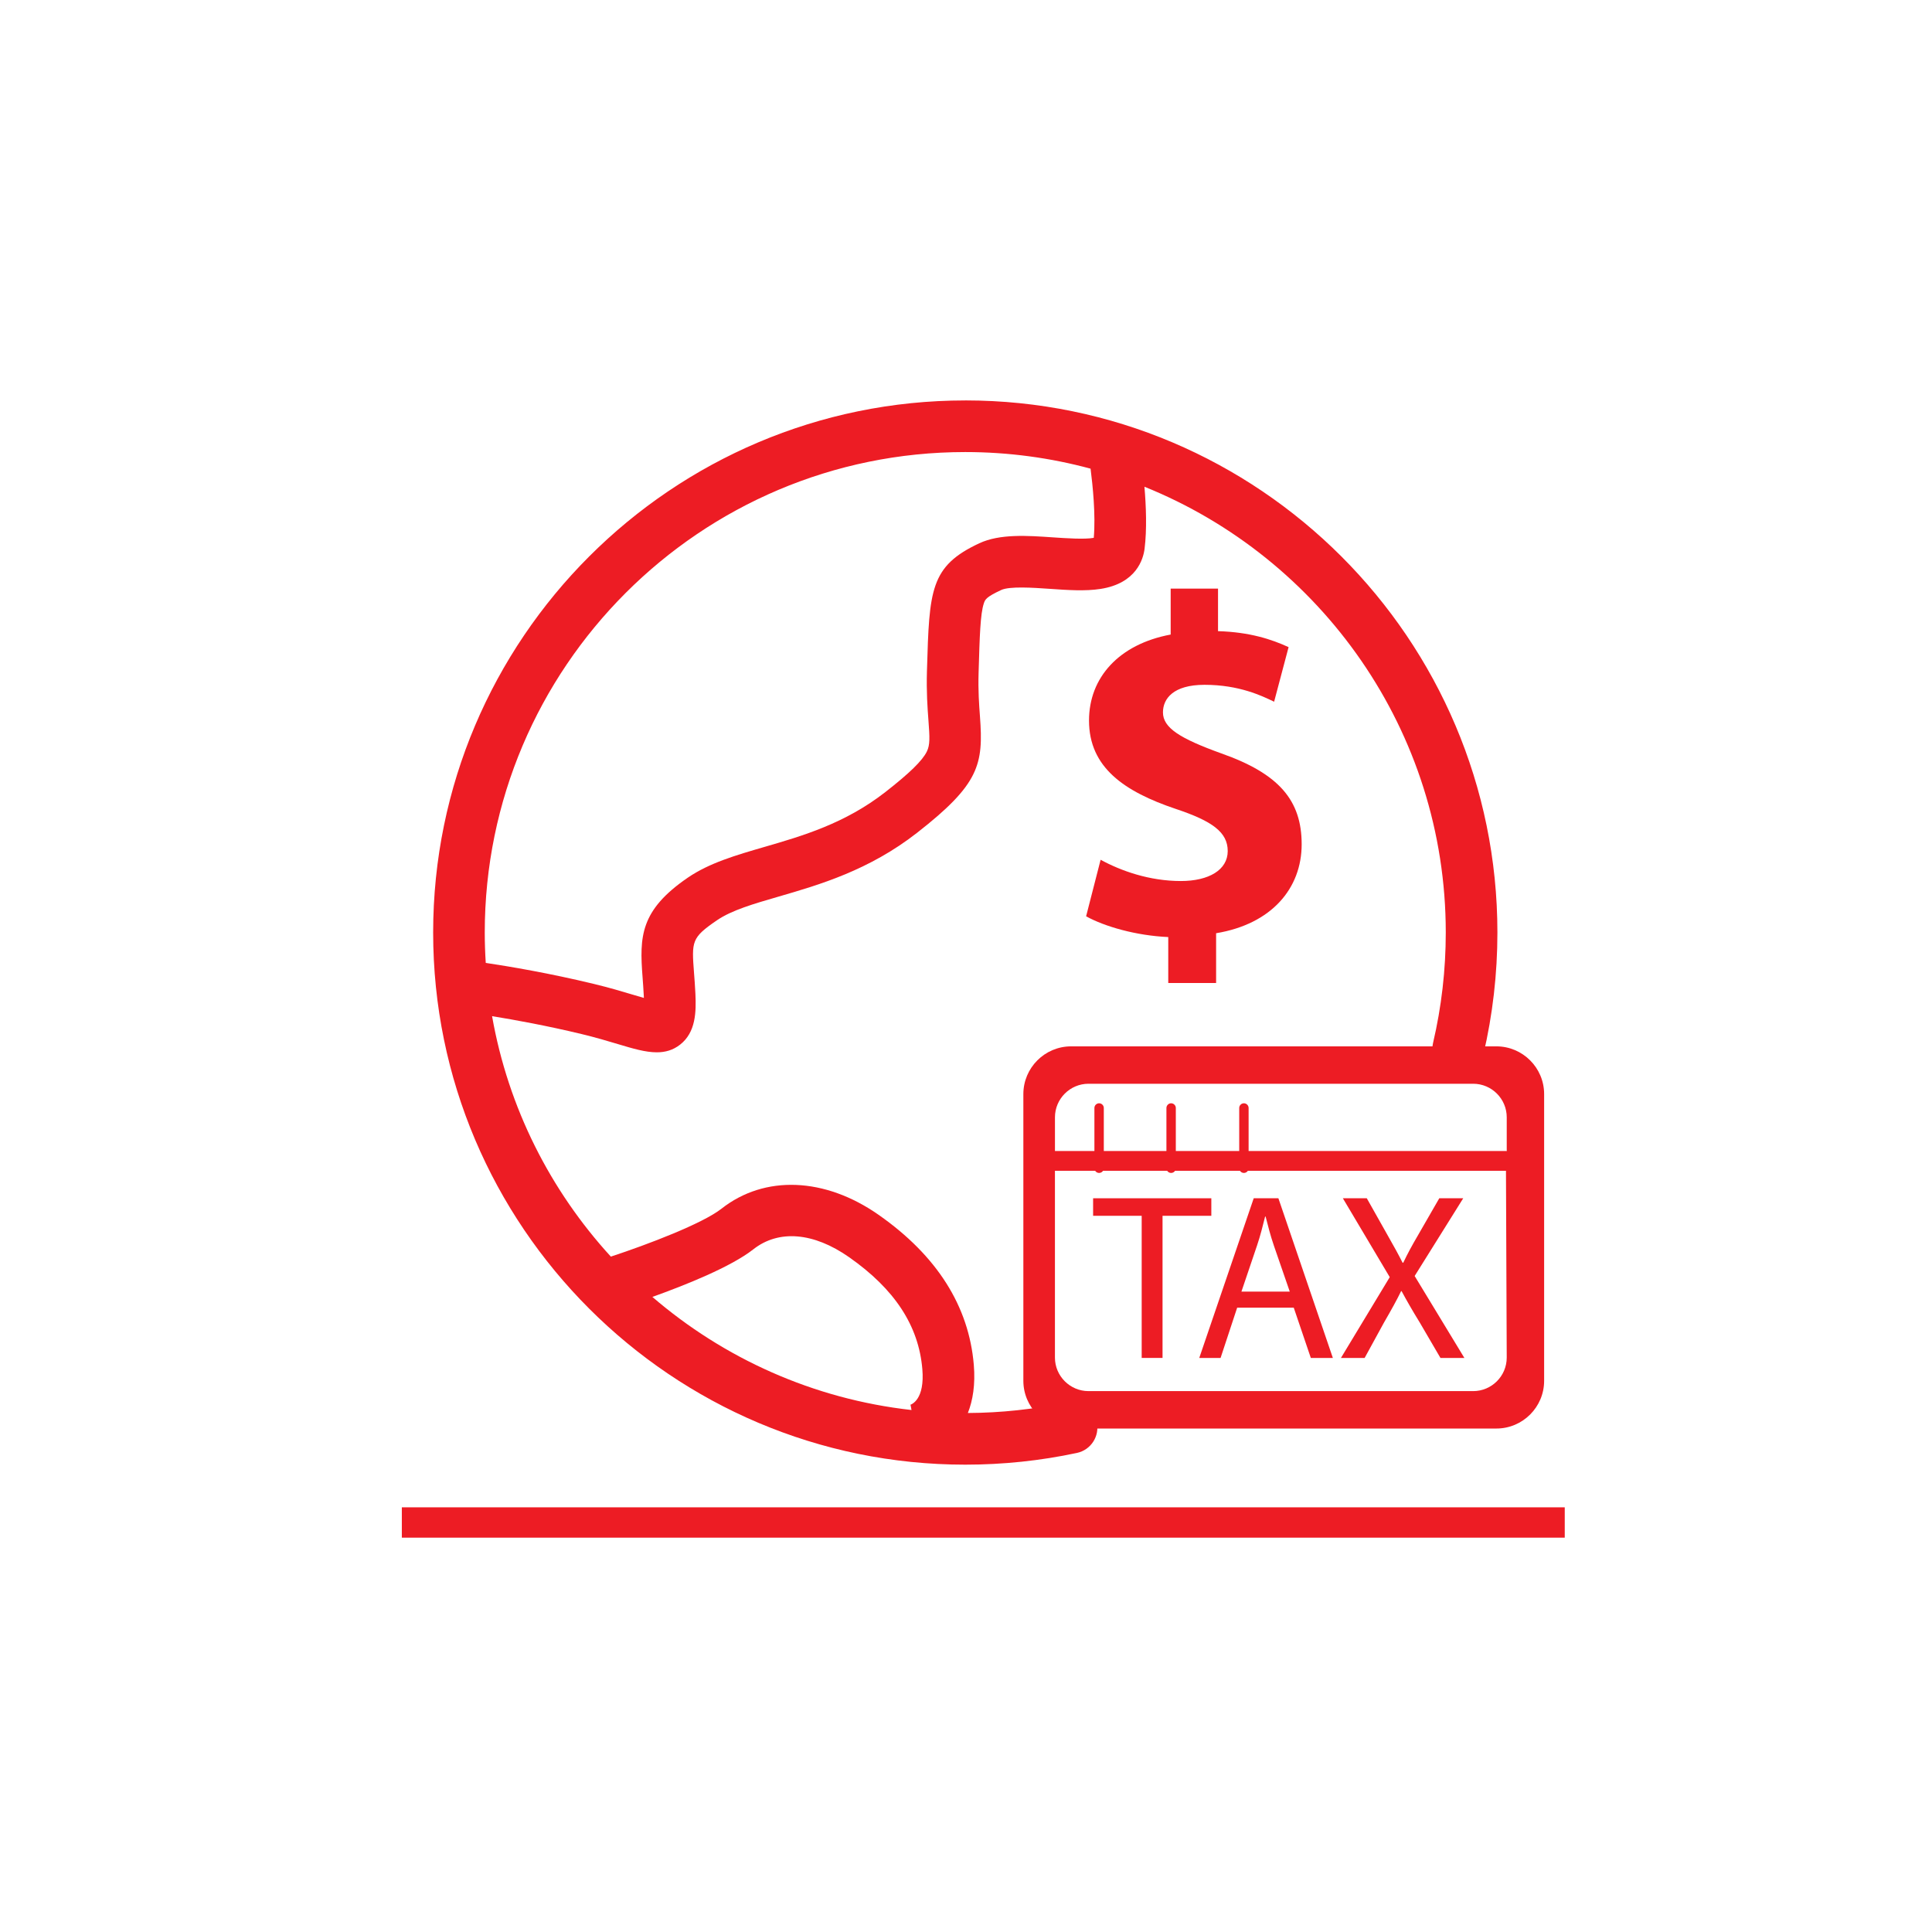
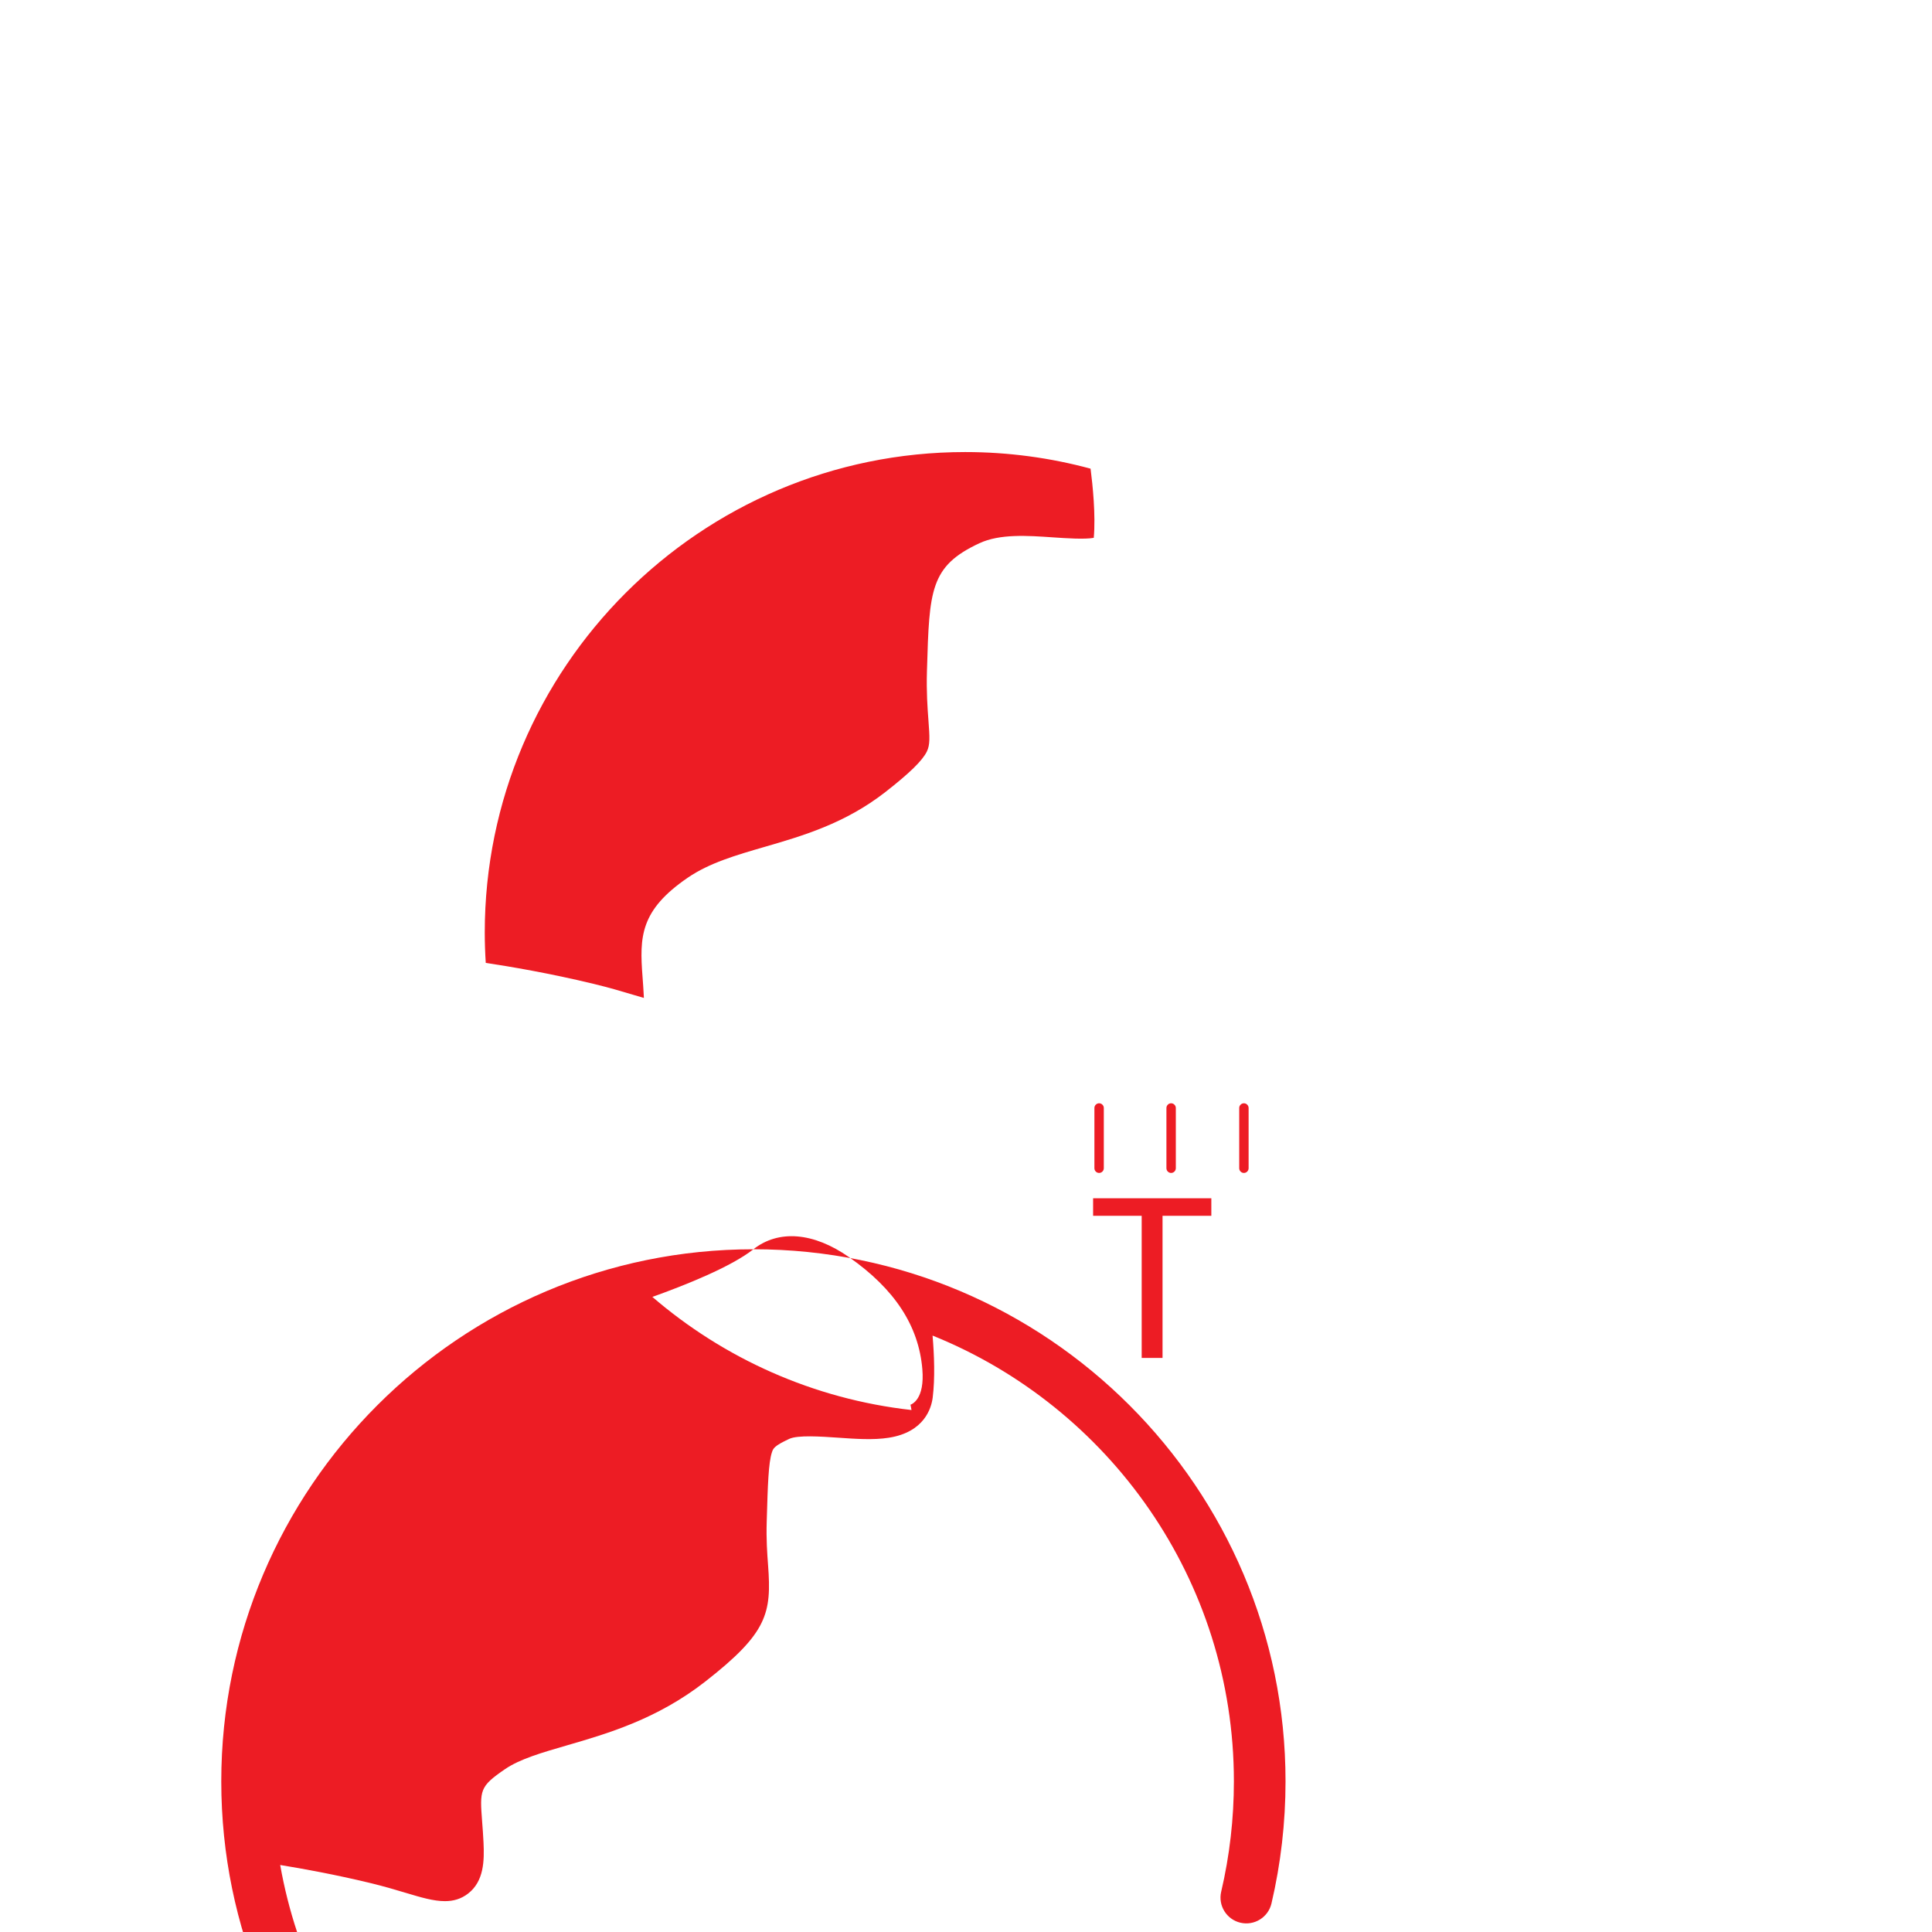
<svg xmlns="http://www.w3.org/2000/svg" id="Layer_1" data-name="Layer 1" viewBox="0 0 1024 1024">
  <defs>
    <style>
      .cls-1 {
        fill: #ed1c24;
      }
    </style>
  </defs>
-   <rect class="cls-1" x="212.98" y="798.91" width="616.37" height="16.08" />
  <g>
    <path class="cls-1" d="M582.55,621.68h0c-1.37,0-2.49-1.12-2.49-2.49v-31.94c0-1.36,1.13-2.49,2.49-2.49s2.49,1.13,2.49,2.49v31.94c0,1.37-1.13,2.49-2.49,2.49" />
    <path class="cls-1" d="M620.72,621.68h0c-1.37,0-2.49-1.12-2.49-2.49v-31.94c0-1.36,1.13-2.49,2.49-2.49s2.49,1.13,2.49,2.49v31.94c0,1.37-1.13,2.49-2.49,2.49" />
    <path class="cls-1" d="M659.3,621.68h0c-1.37,0-2.49-1.12-2.49-2.49v-31.94c0-1.36,1.13-2.49,2.49-2.49s2.49,1.13,2.49,2.49v31.94c0,1.37-1.13,2.49-2.49,2.49" />
    <polygon class="cls-1" points="605.12 644.4 579.37 644.4 579.37 635.11 642.03 635.11 642.03 644.4 616.17 644.4 616.17 719.73 605.12 719.73 605.12 644.4" />
-     <path class="cls-1" d="M683.6,684.58l-8.41-24.35c-1.89-5.53-3.14-10.55-4.4-15.45h-.25c-1.25,4.9-2.51,10.17-4.27,15.32l-8.29,24.49h25.62ZM655.72,693.11l-8.79,26.63h-11.3l28.87-84.64h13.07l28.87,84.64h-11.68l-9.04-26.63h-30.02Z" />
-     <path class="cls-1" d="M763.47,719.74l-10.93-18.71c-4.39-7.16-7.03-11.81-9.67-16.71h-.25c-2.39,4.9-4.9,9.42-9.17,16.83l-10.17,18.59h-12.56l25.87-42.83-24.85-41.81h12.68l11.18,19.85c3.14,5.52,5.52,9.79,7.79,14.3h.37c2.39-5.02,4.52-8.91,7.66-14.3l11.43-19.85h12.69l-25.75,41.2,26.36,43.44h-12.68Z" />
-     <path class="cls-1" d="M780.8,737.32h-203.86c-9.8,0-17.8-7.98-17.8-17.78v-98.99h239.06l.4,98.99c0,9.8-7.98,17.78-17.8,17.78M576.94,574.41h203.86c9.82,0,17.8,7.98,17.8,17.78v17.94c-.12-.01-.22-.07-.34-.07h-239.11v-17.87c0-9.8,8-17.78,17.8-17.78M793.11,554.59h-225.4c-13.95,0-25.31,11.34-25.31,25.31v151.94c0,13.97,11.36,25.31,25.31,25.31h225.4c13.95,0,25.31-11.34,25.31-25.31v-151.94c0-13.97-11.36-25.31-25.31-25.31" />
-     <path class="cls-1" d="M619.2,521v-24.34c-17.17-.76-33.82-5.63-43.54-11l7.69-29.97c10.75,5.88,25.87,11.27,42.52,11.27,14.86,0,24.85-5.9,24.85-15.89s-8.2-15.87-27.42-22.29c-27.41-9.21-46.1-22.02-46.1-46.88,0-22.8,15.87-40.46,43.28-45.58v-24.34h25.1v22.54c16.92.51,28.43,4.36,37.4,8.47l-7.67,28.93c-6.41-3.07-18.44-8.96-36.9-8.96-16.64,0-22.02,7.44-22.02,14.61,0,8.19,8.96,13.82,31,21.77,30.47,10.75,42.52,24.84,42.52,48.15s-15.89,42.27-45.35,47.14v26.38h-25.35Z" />
-     <path class="cls-1" d="M579.73,285.06c-4.68.91-14.94.21-21.41-.23-13.95-.97-28.37-1.95-39.28,3.12-26.1,12.18-26.48,24.85-27.71,66.83l-.03.98c-.32,11,.29,19.32.79,26.01.69,9.15.89,13.01-.85,16.58-2.36,4.81-9.14,11.43-21.98,21.46-21.41,16.71-44.07,23.28-64.07,29.08-15.02,4.36-29.23,8.48-40.65,16.3-25.32,17.33-25.62,31.31-23.97,52.7.23,3.17.48,6.44.66,10.09.01.34.03.65.04.94-1.85-.51-3.86-1.12-5.77-1.69-5.56-1.67-12.47-3.74-20.82-5.75-23.55-5.69-44.82-9.27-57.22-11.12-.34-5.33-.53-10.68-.53-16.09,0-140.42,114.25-254.67,254.67-254.67,22.98,0,45.23,3.08,66.42,8.8,1.13,8.76,2.77,24.55,1.7,36.65M399.31,662.14c13.39-10.52,31.87-9.01,50.69,4.17,24.24,16.96,36.94,36.4,38.86,59.39,1.32,15.87-5.41,18.63-6.78,19.03.32-.1.53-.12.53-.12l.51,2.73c-52.13-5.82-99.55-27.44-137.35-59.95,17.56-6.28,41.67-15.92,53.54-25.25M511.61,212.24c-155.52,0-282.03,126.51-282.03,282.03s126.51,282.03,282.03,282.03c19.95,0,39.86-2.08,59.2-6.22,7.39-1.58,12.1-8.85,10.52-16.24-1.57-7.39-8.85-12.09-16.23-10.52-17.02,3.64-34.55,5.52-52.11,5.6,2.64-6.69,4.02-15.08,3.15-25.5-2.6-31.16-19.57-57.92-50.45-79.53-28.52-19.97-60.43-21.21-83.27-3.27-10.04,7.89-38.94,18.93-58.66,25.41-32-34.96-54.39-78.84-62.95-127.44,12.13,1.97,29.2,5.08,47.48,9.49,7.61,1.83,13.86,3.71,19.38,5.36,7.67,2.3,14.41,4.31,20.44,4.31,4.49,0,8.58-1.12,12.37-4.08,8.35-6.53,8.55-17.36,8.1-26.98-.19-4.05-.47-7.67-.72-10.89-1.29-16.97-1.42-18.75,12.15-28.04,7.81-5.34,19.4-8.7,32.82-12.59,21.27-6.18,47.74-13.84,73.3-33.82,33.01-25.78,35.17-36.16,33.27-61.63-.47-6.37-1.01-13.59-.72-23.17l.03-.98c.53-18.18.88-30.16,2.73-35.72.7-2.08,1.12-3.35,9.18-7.12,4.5-2.1,16.84-1.25,25.84-.63,9.23.65,18.78,1.31,26.85.04,19.03-2.95,22.65-15.86,23.34-21.27,1.28-10.28.81-22.64-.07-32.89,93.53,37.72,159.71,129.42,159.71,236.28,0,19.75-2.26,39.42-6.73,58.47-1.73,7.35,2.83,14.72,10.2,16.45,7.35,1.72,14.72-2.85,16.45-10.2,4.94-21.1,7.45-42.87,7.45-64.72,0-155.52-126.51-282.03-282.03-282.03" />
+     <path class="cls-1" d="M579.73,285.06c-4.68.91-14.94.21-21.41-.23-13.95-.97-28.37-1.95-39.28,3.12-26.1,12.18-26.48,24.85-27.71,66.83l-.03.98c-.32,11,.29,19.32.79,26.01.69,9.15.89,13.01-.85,16.58-2.36,4.81-9.14,11.43-21.98,21.46-21.41,16.71-44.07,23.28-64.07,29.08-15.02,4.36-29.23,8.48-40.65,16.3-25.32,17.33-25.62,31.31-23.97,52.7.23,3.17.48,6.44.66,10.09.01.34.03.65.04.94-1.85-.51-3.86-1.12-5.77-1.69-5.56-1.67-12.47-3.74-20.82-5.75-23.55-5.69-44.82-9.27-57.22-11.12-.34-5.33-.53-10.68-.53-16.09,0-140.42,114.25-254.67,254.67-254.67,22.98,0,45.23,3.08,66.42,8.8,1.13,8.76,2.77,24.55,1.7,36.65M399.31,662.14c13.39-10.52,31.87-9.01,50.69,4.17,24.24,16.96,36.94,36.4,38.86,59.39,1.32,15.87-5.41,18.63-6.78,19.03.32-.1.53-.12.53-.12l.51,2.73c-52.13-5.82-99.55-27.44-137.35-59.95,17.56-6.28,41.67-15.92,53.54-25.25c-155.52,0-282.03,126.51-282.03,282.03s126.51,282.03,282.03,282.03c19.95,0,39.86-2.08,59.2-6.22,7.39-1.58,12.1-8.85,10.52-16.24-1.57-7.39-8.85-12.09-16.23-10.52-17.02,3.64-34.55,5.52-52.11,5.6,2.64-6.69,4.02-15.08,3.15-25.5-2.6-31.16-19.57-57.92-50.45-79.53-28.52-19.97-60.43-21.21-83.27-3.27-10.04,7.89-38.94,18.93-58.66,25.41-32-34.96-54.39-78.84-62.95-127.44,12.13,1.97,29.2,5.08,47.48,9.49,7.61,1.83,13.86,3.71,19.38,5.36,7.67,2.3,14.41,4.31,20.44,4.31,4.49,0,8.58-1.12,12.37-4.08,8.35-6.53,8.55-17.36,8.1-26.98-.19-4.05-.47-7.67-.72-10.89-1.29-16.97-1.42-18.75,12.15-28.04,7.81-5.34,19.4-8.7,32.82-12.59,21.27-6.18,47.74-13.84,73.3-33.82,33.01-25.78,35.17-36.16,33.27-61.63-.47-6.37-1.01-13.59-.72-23.17l.03-.98c.53-18.18.88-30.16,2.73-35.72.7-2.08,1.12-3.35,9.18-7.12,4.5-2.1,16.84-1.25,25.84-.63,9.23.65,18.78,1.31,26.85.04,19.03-2.95,22.65-15.86,23.34-21.27,1.28-10.28.81-22.64-.07-32.89,93.53,37.72,159.71,129.42,159.71,236.28,0,19.75-2.26,39.42-6.73,58.47-1.73,7.35,2.83,14.72,10.2,16.45,7.35,1.72,14.72-2.85,16.45-10.2,4.94-21.1,7.45-42.87,7.45-64.72,0-155.52-126.51-282.03-282.03-282.03" />
  </g>
</svg>